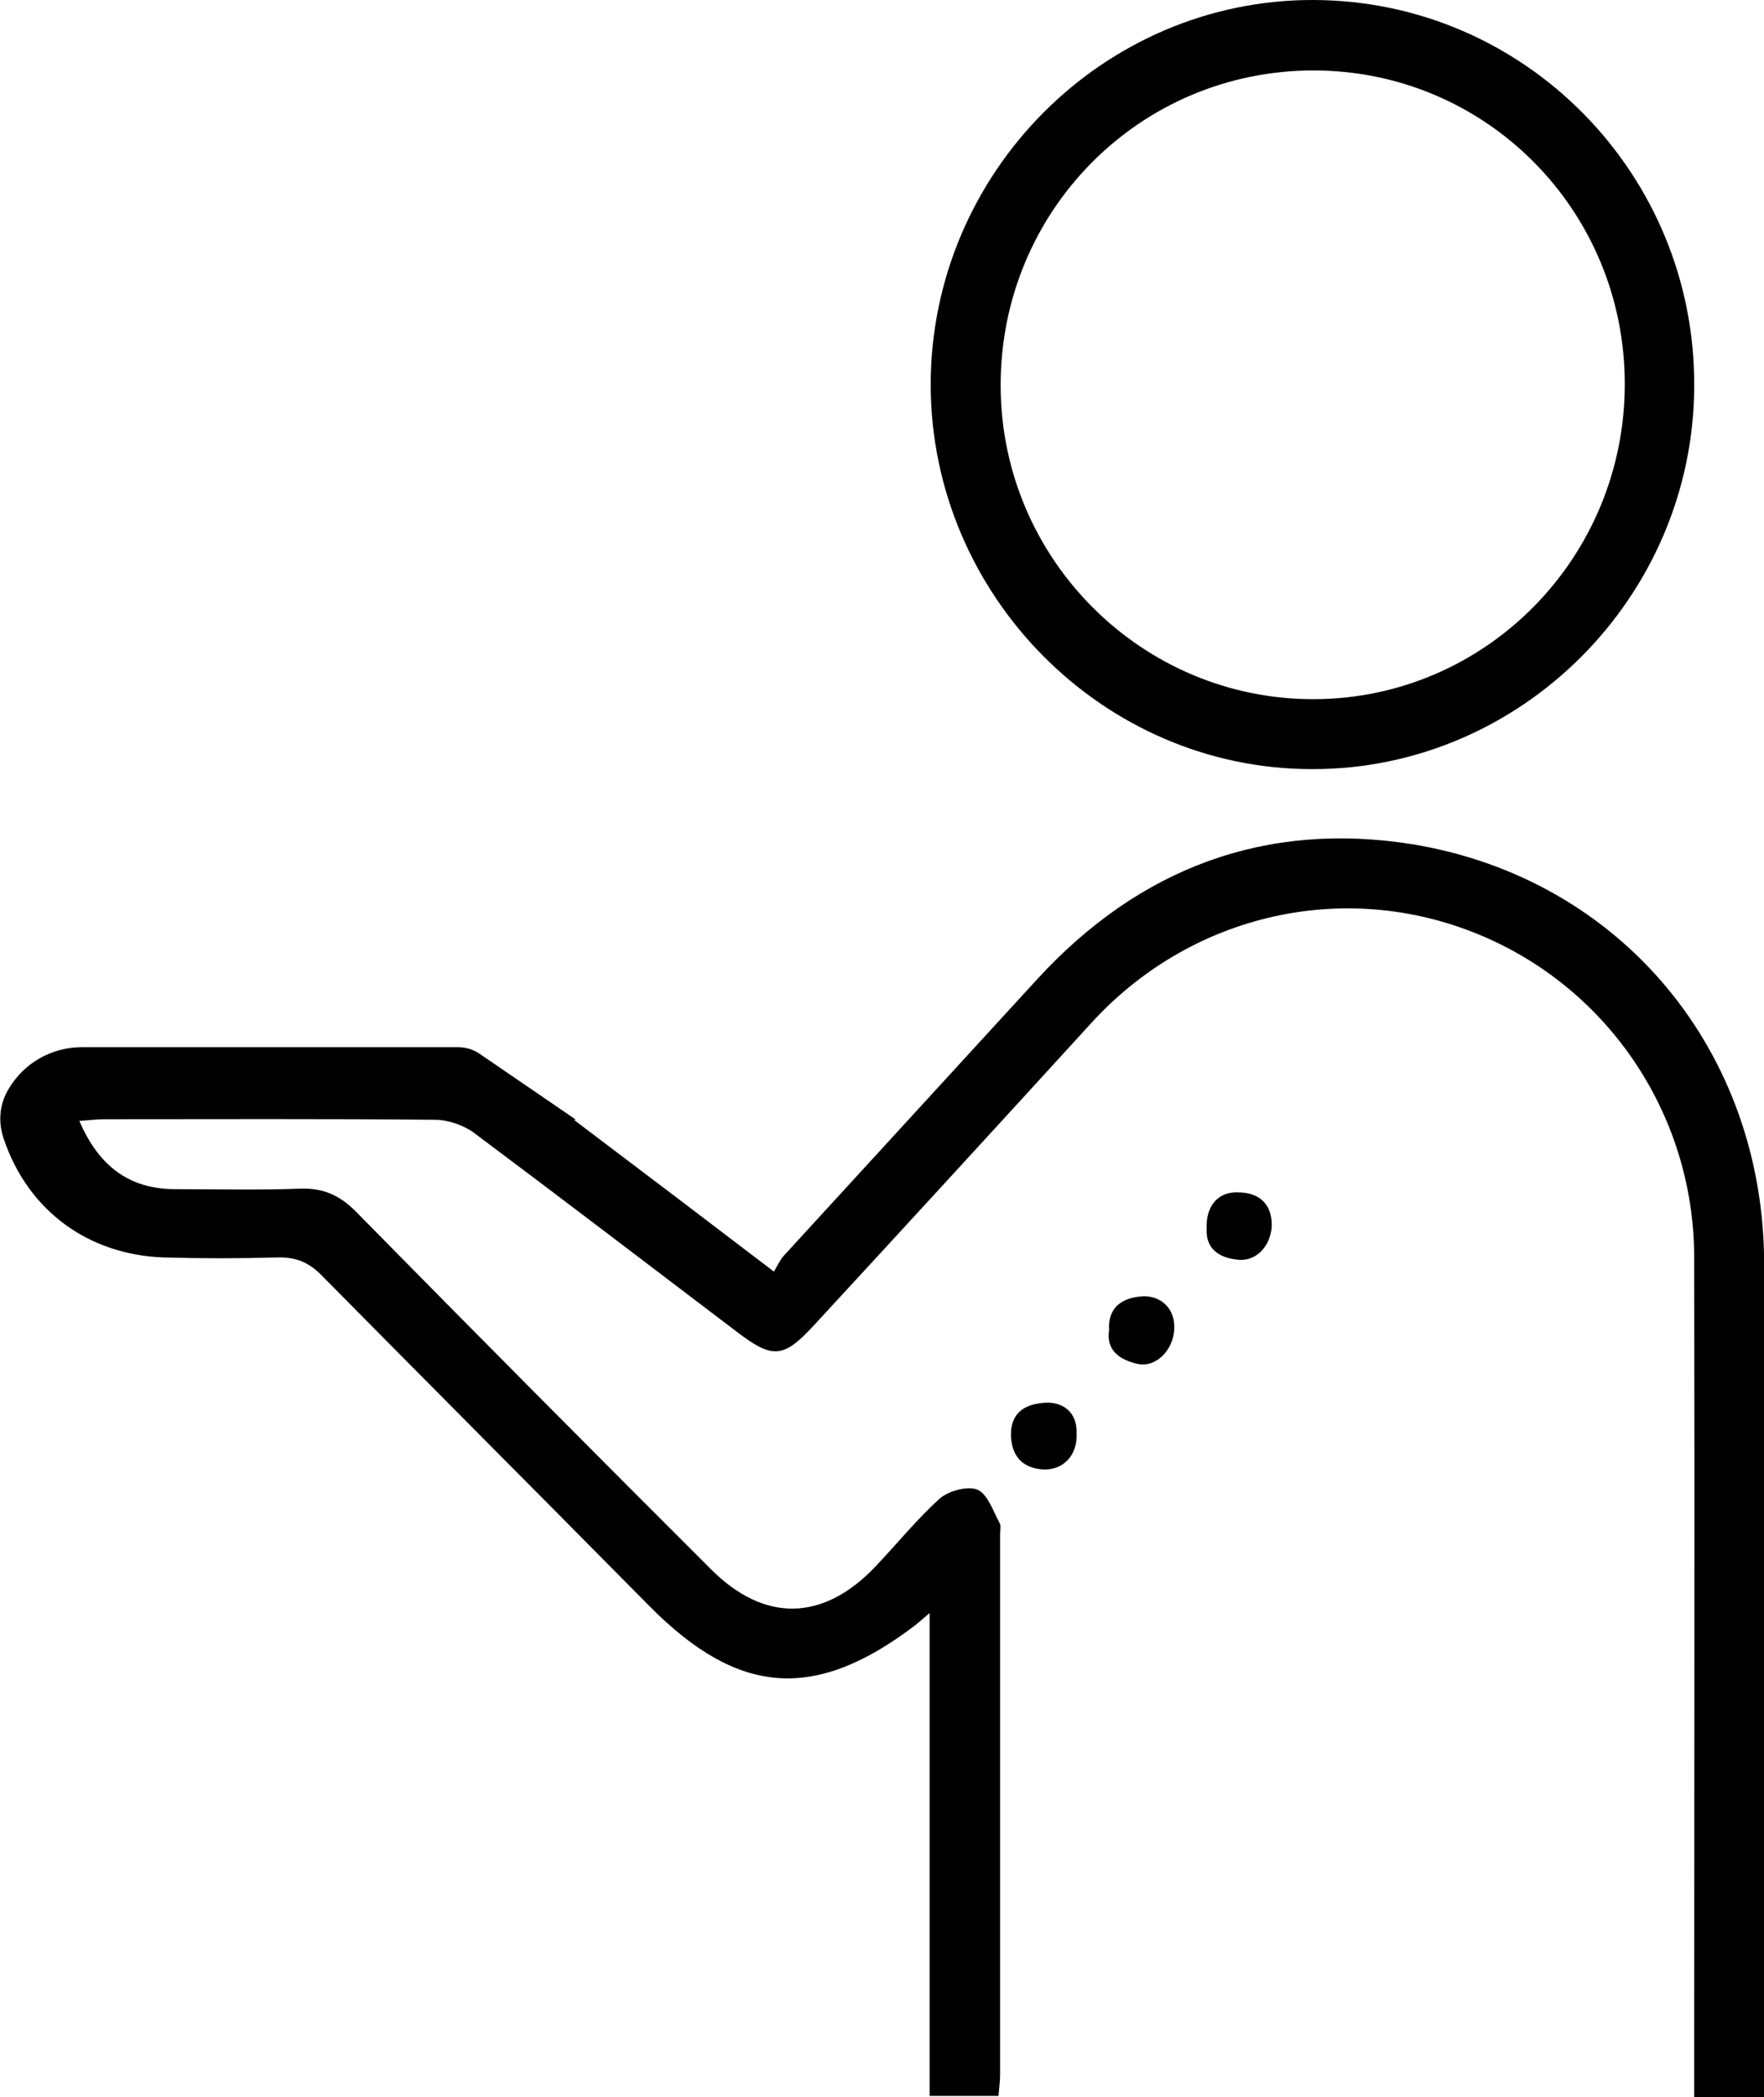
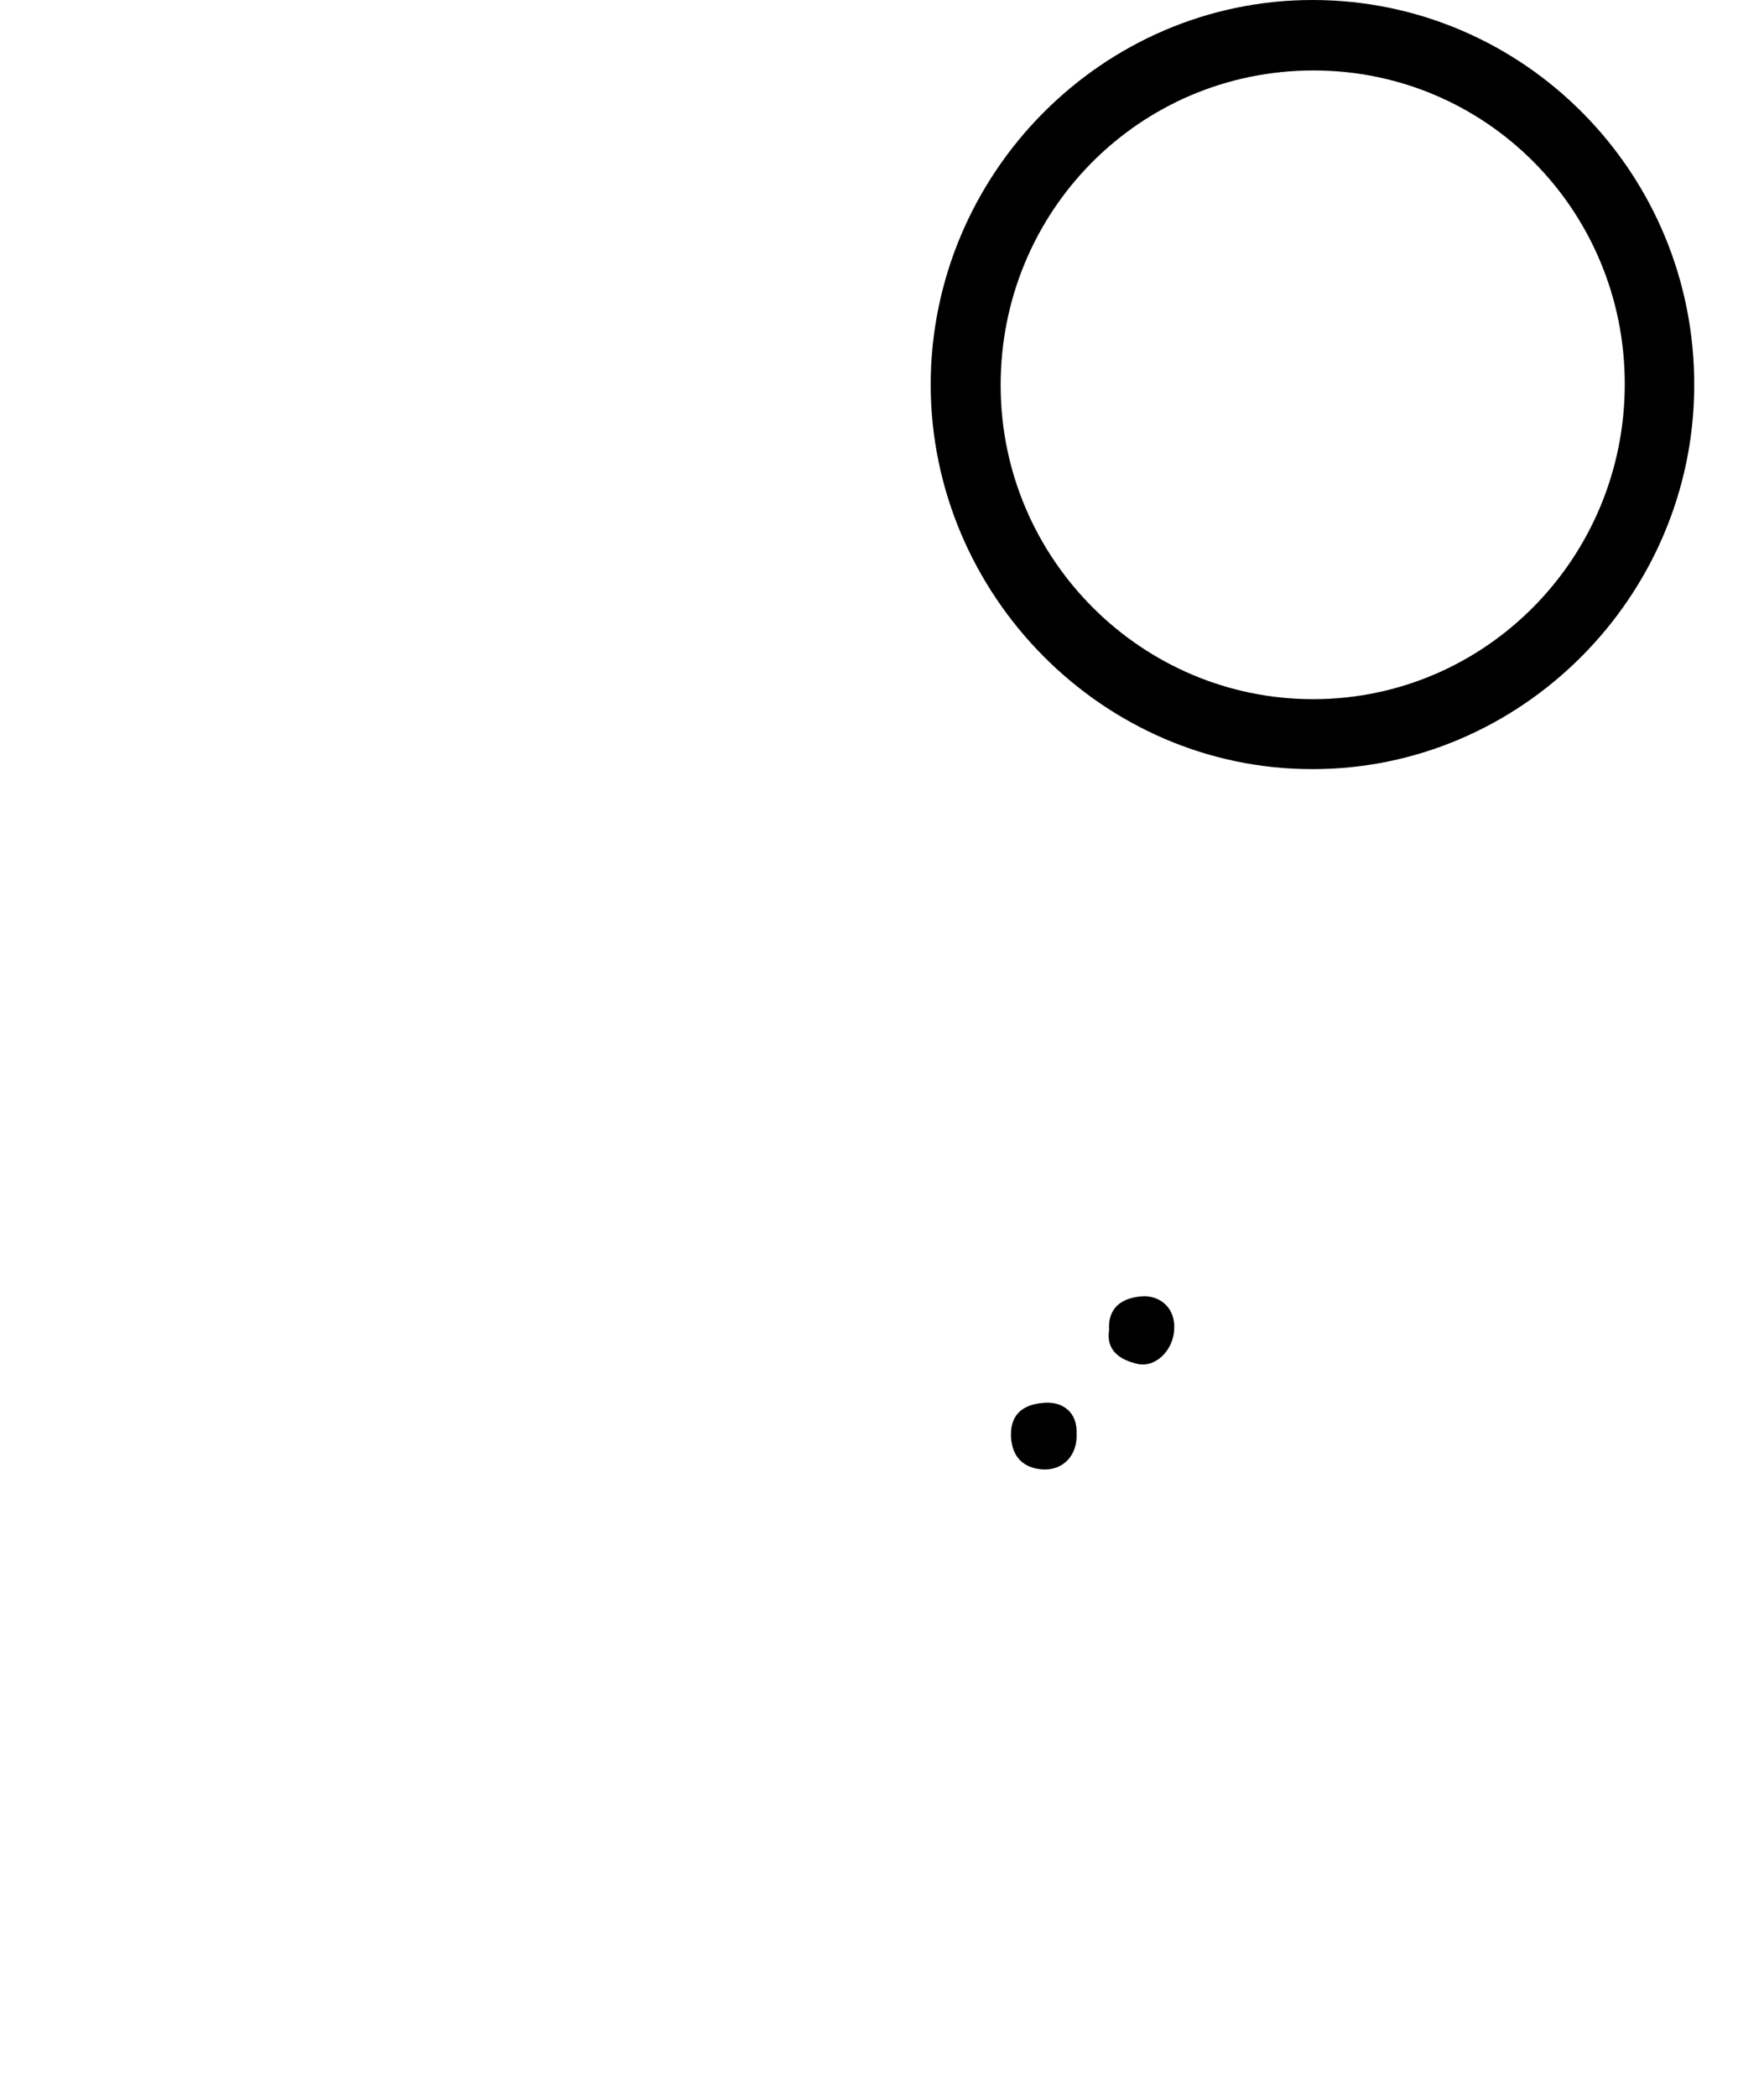
<svg xmlns="http://www.w3.org/2000/svg" width="69" height="82" viewBox="0 0 69 82" fill="none">
  <g id="Frame" clip-path="url(#clip0_381_601)">
    <g id="Group">
-       <path id="Vector" d="M3.209 40.947H17.908C18.205 40.947 18.502 41.032 18.756 41.203L22.532 43.787H22.447C25.162 45.838 27.644 47.718 30.274 49.725C30.423 49.469 30.507 49.277 30.656 49.106C33.965 45.496 37.274 41.886 40.583 38.277C44.57 33.941 49.513 32.082 55.303 33.022C63.448 34.389 69.006 41.139 69.006 49.448C69.027 59.957 69.006 70.444 69.006 80.953V82H66.269V80.633C66.269 70.124 66.291 59.636 66.269 49.127C66.248 43.467 62.77 38.426 57.531 36.418C52.312 34.41 46.479 35.842 42.683 40.007C39.077 43.958 35.45 47.91 31.823 51.84C30.656 53.1 30.232 53.143 28.874 52.118C25.438 49.512 22.002 46.885 18.544 44.3C18.141 44.001 17.526 43.787 17.017 43.787C12.711 43.745 8.384 43.766 4.078 43.766C3.781 43.766 3.484 43.809 3.103 43.83C3.845 45.56 5.012 46.479 6.793 46.5C8.448 46.5 10.123 46.543 11.778 46.479C12.669 46.457 13.305 46.756 13.92 47.376C18.523 52.054 23.147 56.71 27.792 61.345C29.892 63.46 32.204 63.417 34.262 61.238C35.089 60.363 35.853 59.423 36.743 58.611C37.104 58.291 37.846 58.099 38.228 58.248C38.631 58.419 38.843 59.081 39.098 59.551C39.162 59.658 39.119 59.829 39.119 59.978C39.119 67.027 39.119 74.076 39.119 81.124C39.119 81.402 39.077 81.68 39.056 81.957H36.362V63.075C36.065 63.332 35.938 63.438 35.81 63.545C31.886 66.536 28.895 66.322 25.417 62.819C21.153 58.504 16.869 54.211 12.605 49.896C12.096 49.362 11.566 49.149 10.845 49.17C9.36 49.213 7.875 49.213 6.39 49.17C3.463 49.063 1.109 47.355 0.154 44.556L0.133 44.492C-0.079 43.852 -0.016 43.147 0.345 42.57C0.939 41.566 2.021 40.947 3.209 40.947Z" fill="black" />
      <path id="Vector_2" d="M51.379 -3.16646e-06C43.149 -0.021 36.404 6.771 36.404 15.059C36.425 23.282 43.149 30.075 51.316 30.075C59.503 30.096 66.248 23.325 66.27 15.101C66.312 6.792 59.63 0.021 51.379 -3.16646e-06ZM63.554 15.016C63.554 21.808 58.124 27.319 51.401 27.34C44.677 27.362 39.162 21.872 39.141 15.101C39.119 8.266 44.571 2.755 51.379 2.755C58.124 2.755 63.554 8.223 63.554 15.016Z" fill="black" />
      <path id="Vector_3" d="M43.383 52.011C43.255 52.823 43.828 53.186 44.507 53.335C45.228 53.485 45.885 52.78 45.928 52.011C45.992 51.135 45.376 50.687 44.761 50.687C44.146 50.708 43.319 50.943 43.383 52.011Z" fill="black" />
      <path id="Vector_4" d="M42.11 56.069C42.152 55.215 41.559 54.809 40.88 54.852C40.201 54.895 39.522 55.151 39.544 56.155C39.586 57.009 40.053 57.394 40.752 57.458C41.601 57.522 42.152 56.881 42.11 56.069Z" fill="black" />
-       <path id="Vector_5" d="M47.2 48.059C47.158 48.892 47.773 49.191 48.388 49.255C49.173 49.362 49.746 48.657 49.746 47.867C49.725 47.013 49.194 46.65 48.494 46.628C47.625 46.564 47.158 47.184 47.2 48.059Z" fill="black" />
    </g>
  </g>
  <defs>
    <clipPath id="clip0_381_601">
      <rect width="69" height="82" fill="white" />
    </clipPath>
  </defs>
</svg>